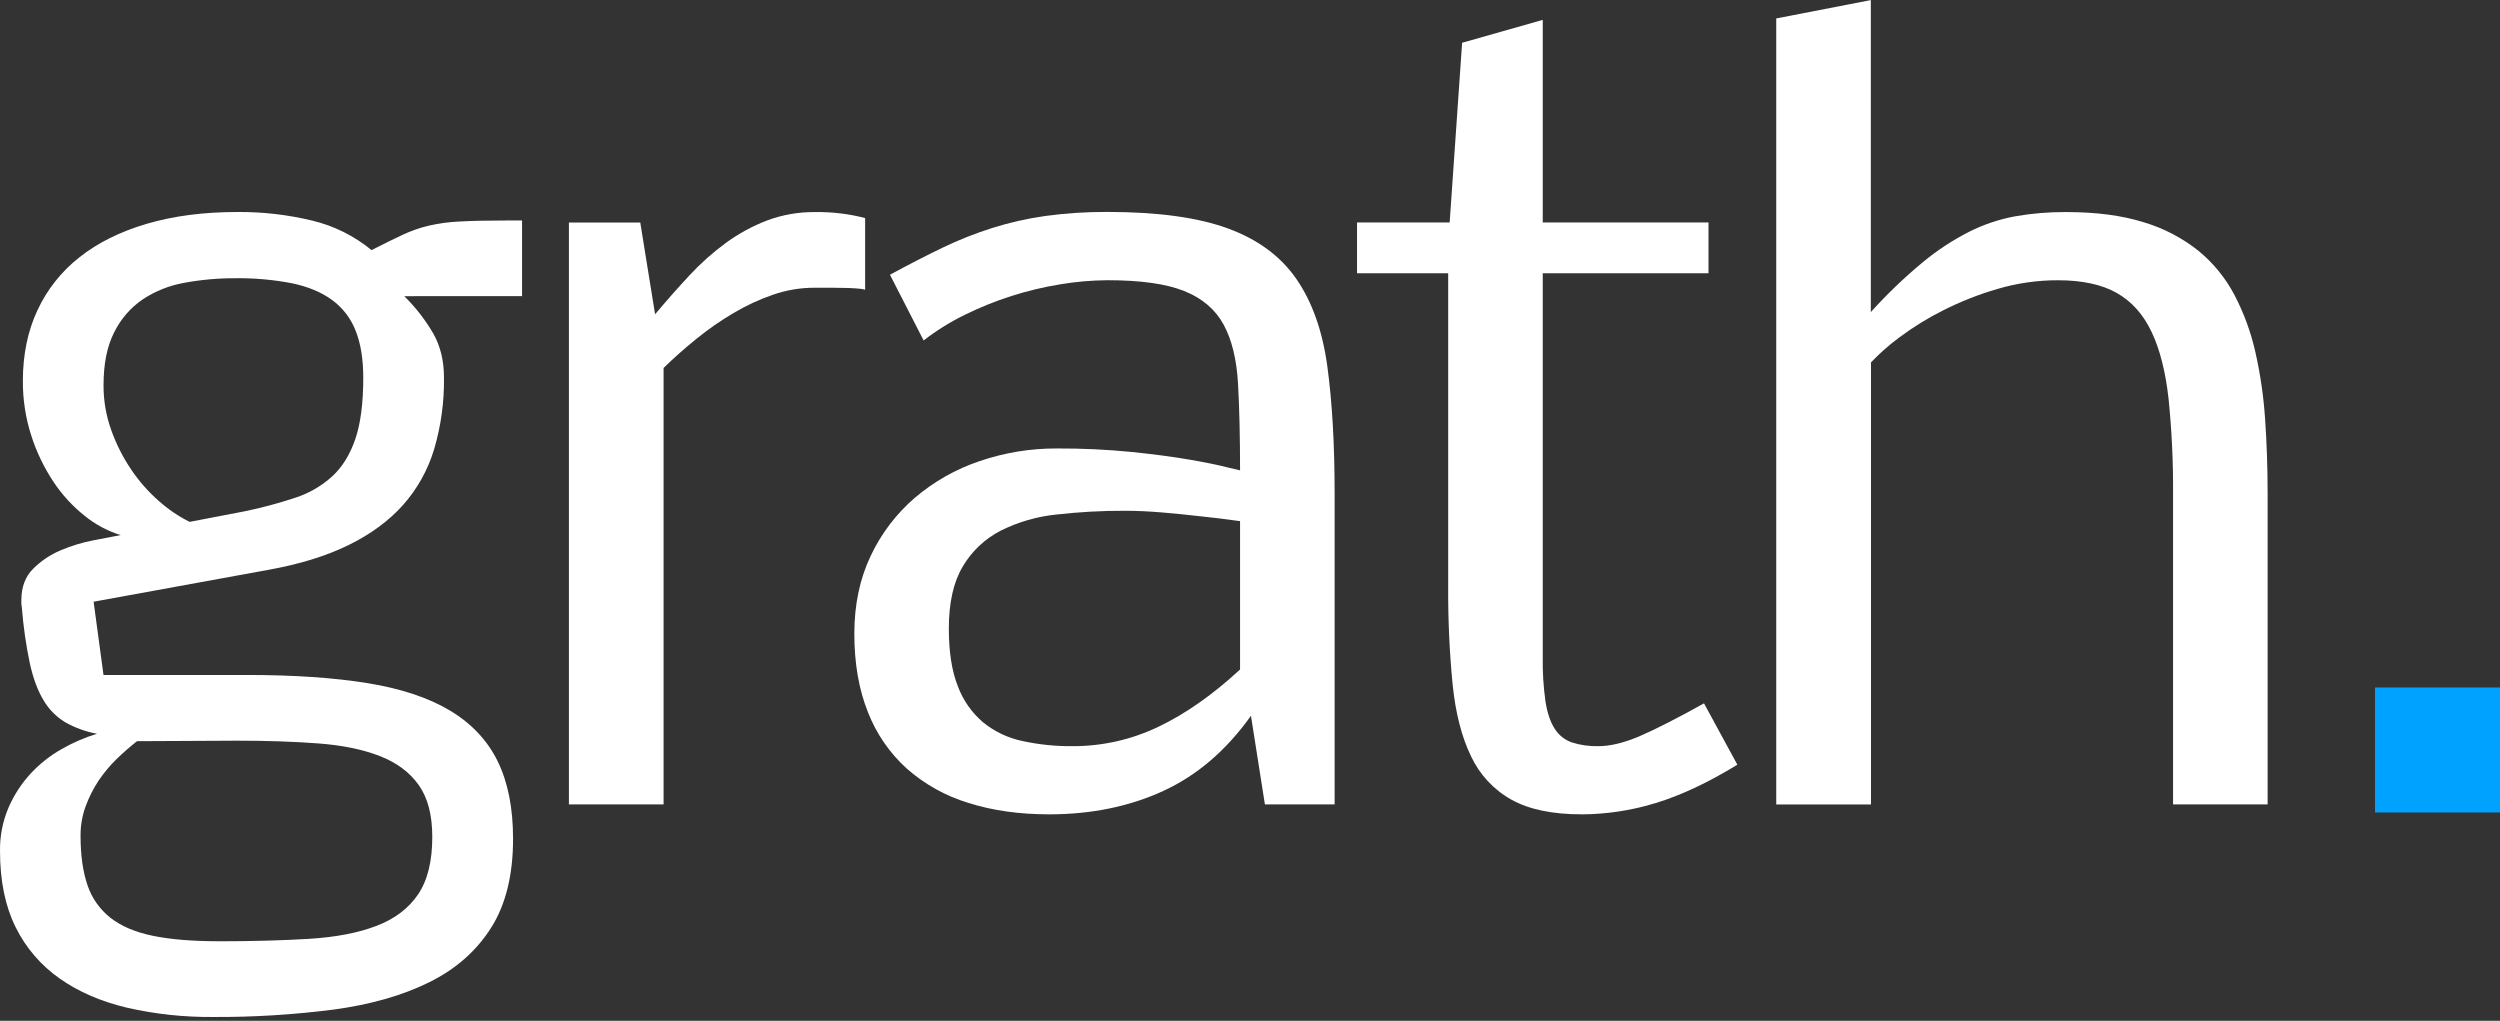
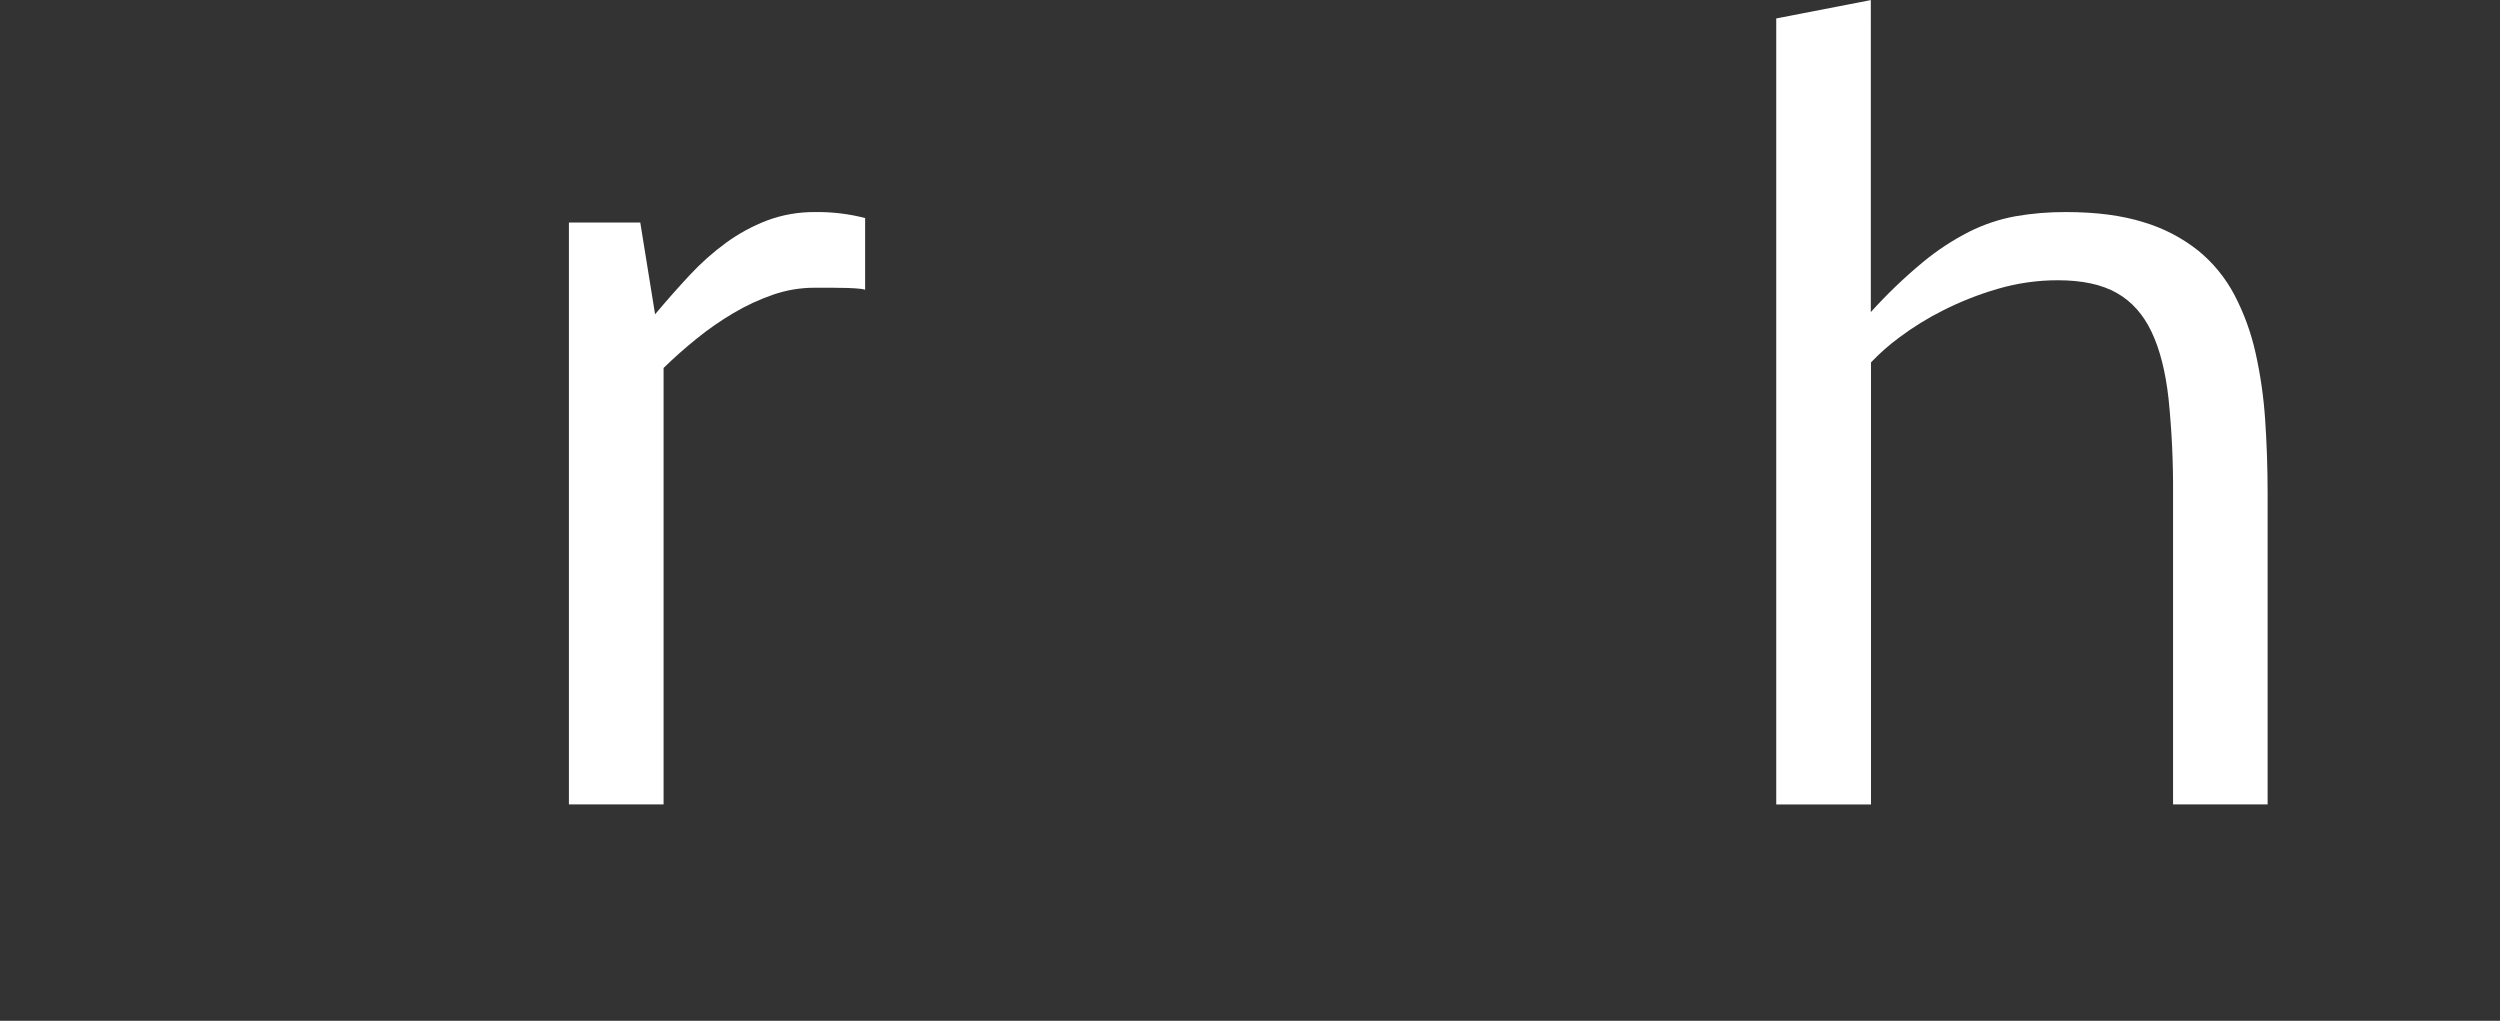
<svg xmlns="http://www.w3.org/2000/svg" fill="none" viewBox="0 0 120 49">
  <rect x="0" y="0" width="120" height="49" fill="#333333" stroke="none" />
  <clipPath id="a">
    <path d="m0 0h120v48.889h-120z" />
  </clipPath>
  <g clip-path="url(#a)">
    <g fill="#fff">
-       <path d="m19.404 14.216c.546.536 1.017 1.144 1.401 1.806.338.602.507 1.307.506 2.114.015 1.161-.145 2.318-.474 3.432-.298.989-.806 1.901-1.492 2.673-.679.759-1.552 1.401-2.617 1.924-1.065.523-2.356.921-3.872 1.192l-8.363 1.525.475 3.517h6.895c2.235 0 4.16.13 5.774.391s2.938.702 3.97 1.322c1.03.619 1.791 1.429 2.282 2.43s.737 2.24.738 3.719c0 1.741-.352 3.166-1.057 4.277-.705 1.111-1.694 1.981-2.969 2.611-1.275.631-2.795 1.067-4.561 1.307-1.933.25-3.881.37-5.831.359-1.38.011-2.757-.137-4.103-.443-1.252-.296-2.333-.763-3.242-1.403-.902-.632-1.63-1.481-2.117-2.469-.497-1.007-.746-2.222-.746-3.645-.012-.719.128-1.432.41-2.093.259-.598.617-1.148 1.058-1.629.432-.465.932-.861 1.484-1.174.537-.309 1.108-.557 1.701-.738-.54-.1-1.059-.289-1.536-.56-.424-.259-.777-.619-1.028-1.048-.275-.452-.493-1.037-.654-1.755-.187-.888-.316-1.787-.387-2.692-.023-.118-.031-.238-.024-.357 0-.626.187-1.127.561-1.503.379-.381.83-.683 1.326-.891.506-.215 1.034-.377 1.575-.48l1.304-.25c-.629-.196-1.216-.51-1.727-.926-.583-.464-1.09-1.016-1.501-1.637-.453-.684-.81-1.427-1.06-2.208-.275-.851-.411-1.74-.405-2.635 0-1.254.231-2.379.694-3.375.46-.995 1.148-1.867 2.009-2.545.877-.699 1.957-1.237 3.241-1.616s2.739-.567 4.365-.567c1.202-.009 2.4.129 3.569.41 1.048.249 2.026.735 2.858 1.419.6-.305 1.097-.55 1.492-.735.396-.184.808-.33 1.232-.433.494-.114.998-.183 1.504-.205.576-.033 1.338-.049 2.285-.049h.711v3.632zm-8.93 30.966c1.627 0 3.08-.04 4.36-.118 1.28-.079 2.357-.285 3.229-.619.877-.334 1.544-.837 2.002-1.51s.686-1.596.685-2.77c0-1.044-.217-1.872-.652-2.485-.435-.613-1.058-1.076-1.87-1.391-.814-.317-1.801-.519-2.961-.606-1.161-.087-2.459-.131-3.895-.131-.731 0-1.499.004-2.302.012-.803.008-1.634.012-2.492.012-.342.268-.668.553-.979.856-.326.318-.618.668-.872 1.046-.252.383-.459.794-.616 1.224-.166.453-.248.932-.244 1.414 0 .936.11 1.724.331 2.366.205.618.586 1.162 1.097 1.566.511.404 1.187.693 2.03.868.842.175 1.891.263 3.147.264zm1.323-20.65c.8-.168 1.59-.381 2.366-.637.659-.212 1.266-.562 1.78-1.027.487-.448.857-1.046 1.112-1.793.254-.747.382-1.726.382-2.936 0-.902-.123-1.659-.369-2.271-.229-.589-.623-1.1-1.133-1.473-.509-.371-1.149-.637-1.92-.798-.891-.172-1.798-.253-2.706-.242-.821-.004-1.64.069-2.447.217-.717.124-1.401.395-2.009.796-.585.4-1.057.944-1.37 1.58-.343.667-.513 1.516-.513 2.545-.003.734.122 1.462.37 2.153.238.668.559 1.303.956 1.891.375.557.82 1.064 1.325 1.507.447.4.946.739 1.483 1.006z" />
      <path d="m31.444 15.086c.541-.645 1.091-1.267 1.648-1.866.534-.577 1.122-1.101 1.757-1.566.607-.442 1.27-.803 1.971-1.072.741-.276 1.527-.412 2.317-.403.805-.011 1.609.086 2.389.287v3.441c-.085-.027-.173-.043-.262-.048-.144-.016-.328-.028-.55-.036s-.477-.012-.764-.012h-.86c-.675-0-1.345.113-1.983.334-.661.229-1.298.524-1.899.881-.619.365-1.21.775-1.768 1.228-.566.457-1.095.926-1.588 1.408v20.95h-4.544v-27.931h3.425z" />
-       <path d="m53.154 13.451c-.757.005-1.513.07-2.26.196-1.595.258-3.142.753-4.591 1.468-.697.341-1.356.752-1.969 1.227l-1.616-3.154c.907-.493 1.751-.927 2.532-1.302.769-.37 1.564-.685 2.377-.943.827-.26 1.673-.452 2.532-.574.994-.137 1.996-.202 2.999-.196 2.407 0 4.332.263 5.774.789 1.442.526 2.542 1.338 3.3 2.437.757 1.099 1.252 2.502 1.483 4.208.231 1.707.347 3.738.347 6.093v14.91h-3.347l-.669-4.253c-1.18 1.657-2.583 2.86-4.208 3.608s-3.452 1.123-5.48 1.123c-1.431 0-2.724-.183-3.876-.549-1.087-.329-2.092-.888-2.946-1.637-.827-.746-1.468-1.675-1.872-2.712-.437-1.083-.656-2.341-.656-3.775 0-1.387.261-2.63.783-3.728.503-1.071 1.226-2.023 2.123-2.795.913-.777 1.965-1.373 3.101-1.756 1.197-.41 2.454-.616 3.719-.61 1.197-.005 2.393.051 3.584.168 1.077.112 2.003.234 2.776.368.774.134 1.376.256 1.807.368l.622.147c0-1.615-.033-3.003-.098-4.163s-.296-2.107-.694-2.838c-.398-.727-1.028-1.263-1.891-1.608-.863-.345-2.091-.518-3.686-.518zm-1.675 22.365c1.429.005 2.841-.314 4.129-.933 1.3-.621 2.604-1.536 3.915-2.747v-7.121c-.67-.095-1.323-.174-1.957-.239-.559-.065-1.158-.125-1.796-.179-.638-.054-1.238-.081-1.801-.079-1.087-.004-2.174.056-3.255.179-.934.094-1.842.357-2.682.776-.756.389-1.387.984-1.818 1.717-.448.748-.671 1.744-.67 2.987 0 1.114.144 2.034.431 2.76.25.67.665 1.266 1.209 1.732.543.442 1.183.748 1.867.895.798.175 1.612.26 2.429.252z" />
-       <path d="m75.913 39.088c-1.401 0-2.524-.235-3.368-.706-.848-.474-1.525-1.203-1.936-2.083-.446-.918-.74-2.06-.881-3.425-.153-1.571-.225-3.149-.215-4.728v-15.03h-4.375v-2.437h4.446l.598-8.626 3.87-1.099v9.725h7.956v2.437h-7.956v18.437c-.011.709.033 1.417.131 2.119.087.551.235.986.442 1.306.191.307.482.539.824.658.413.131.845.192 1.278.18.574 0 1.239-.163 1.995-.489s1.78-.848 3.07-1.566l1.601 2.944c-1.403.86-2.708 1.473-3.915 1.84-1.155.356-2.357.539-3.566.544z" />
      <path d="m89.799 14.98c.771-.855 1.603-1.653 2.49-2.389.688-.571 1.437-1.063 2.233-1.468.698-.35 1.443-.6 2.211-.741.805-.14 1.62-.208 2.437-.203 1.449 0 2.691.163 3.727.489.956.284 1.848.749 2.628 1.37.714.585 1.303 1.308 1.732 2.126.453.869.79 1.792 1.004 2.748.239 1.063.395 2.143.466 3.23.079 1.147.119 2.342.119 3.584v14.886h-4.539v-14.886c.011-1.532-.061-3.063-.216-4.587-.143-1.291-.413-2.358-.812-3.202-.399-.844-.956-1.469-1.673-1.875s-1.657-.609-2.819-.61c-.987-.002-1.968.139-2.914.418-.898.262-1.769.606-2.604 1.028-.734.368-1.434.799-2.091 1.29-.491.361-.95.765-1.37 1.207v21.218h-4.548v-37.728l4.54-.881z" />
    </g>
-     <path d="m114.002 32.999h6v6h-6z" fill="#00a2ff" />
  </g>
</svg>